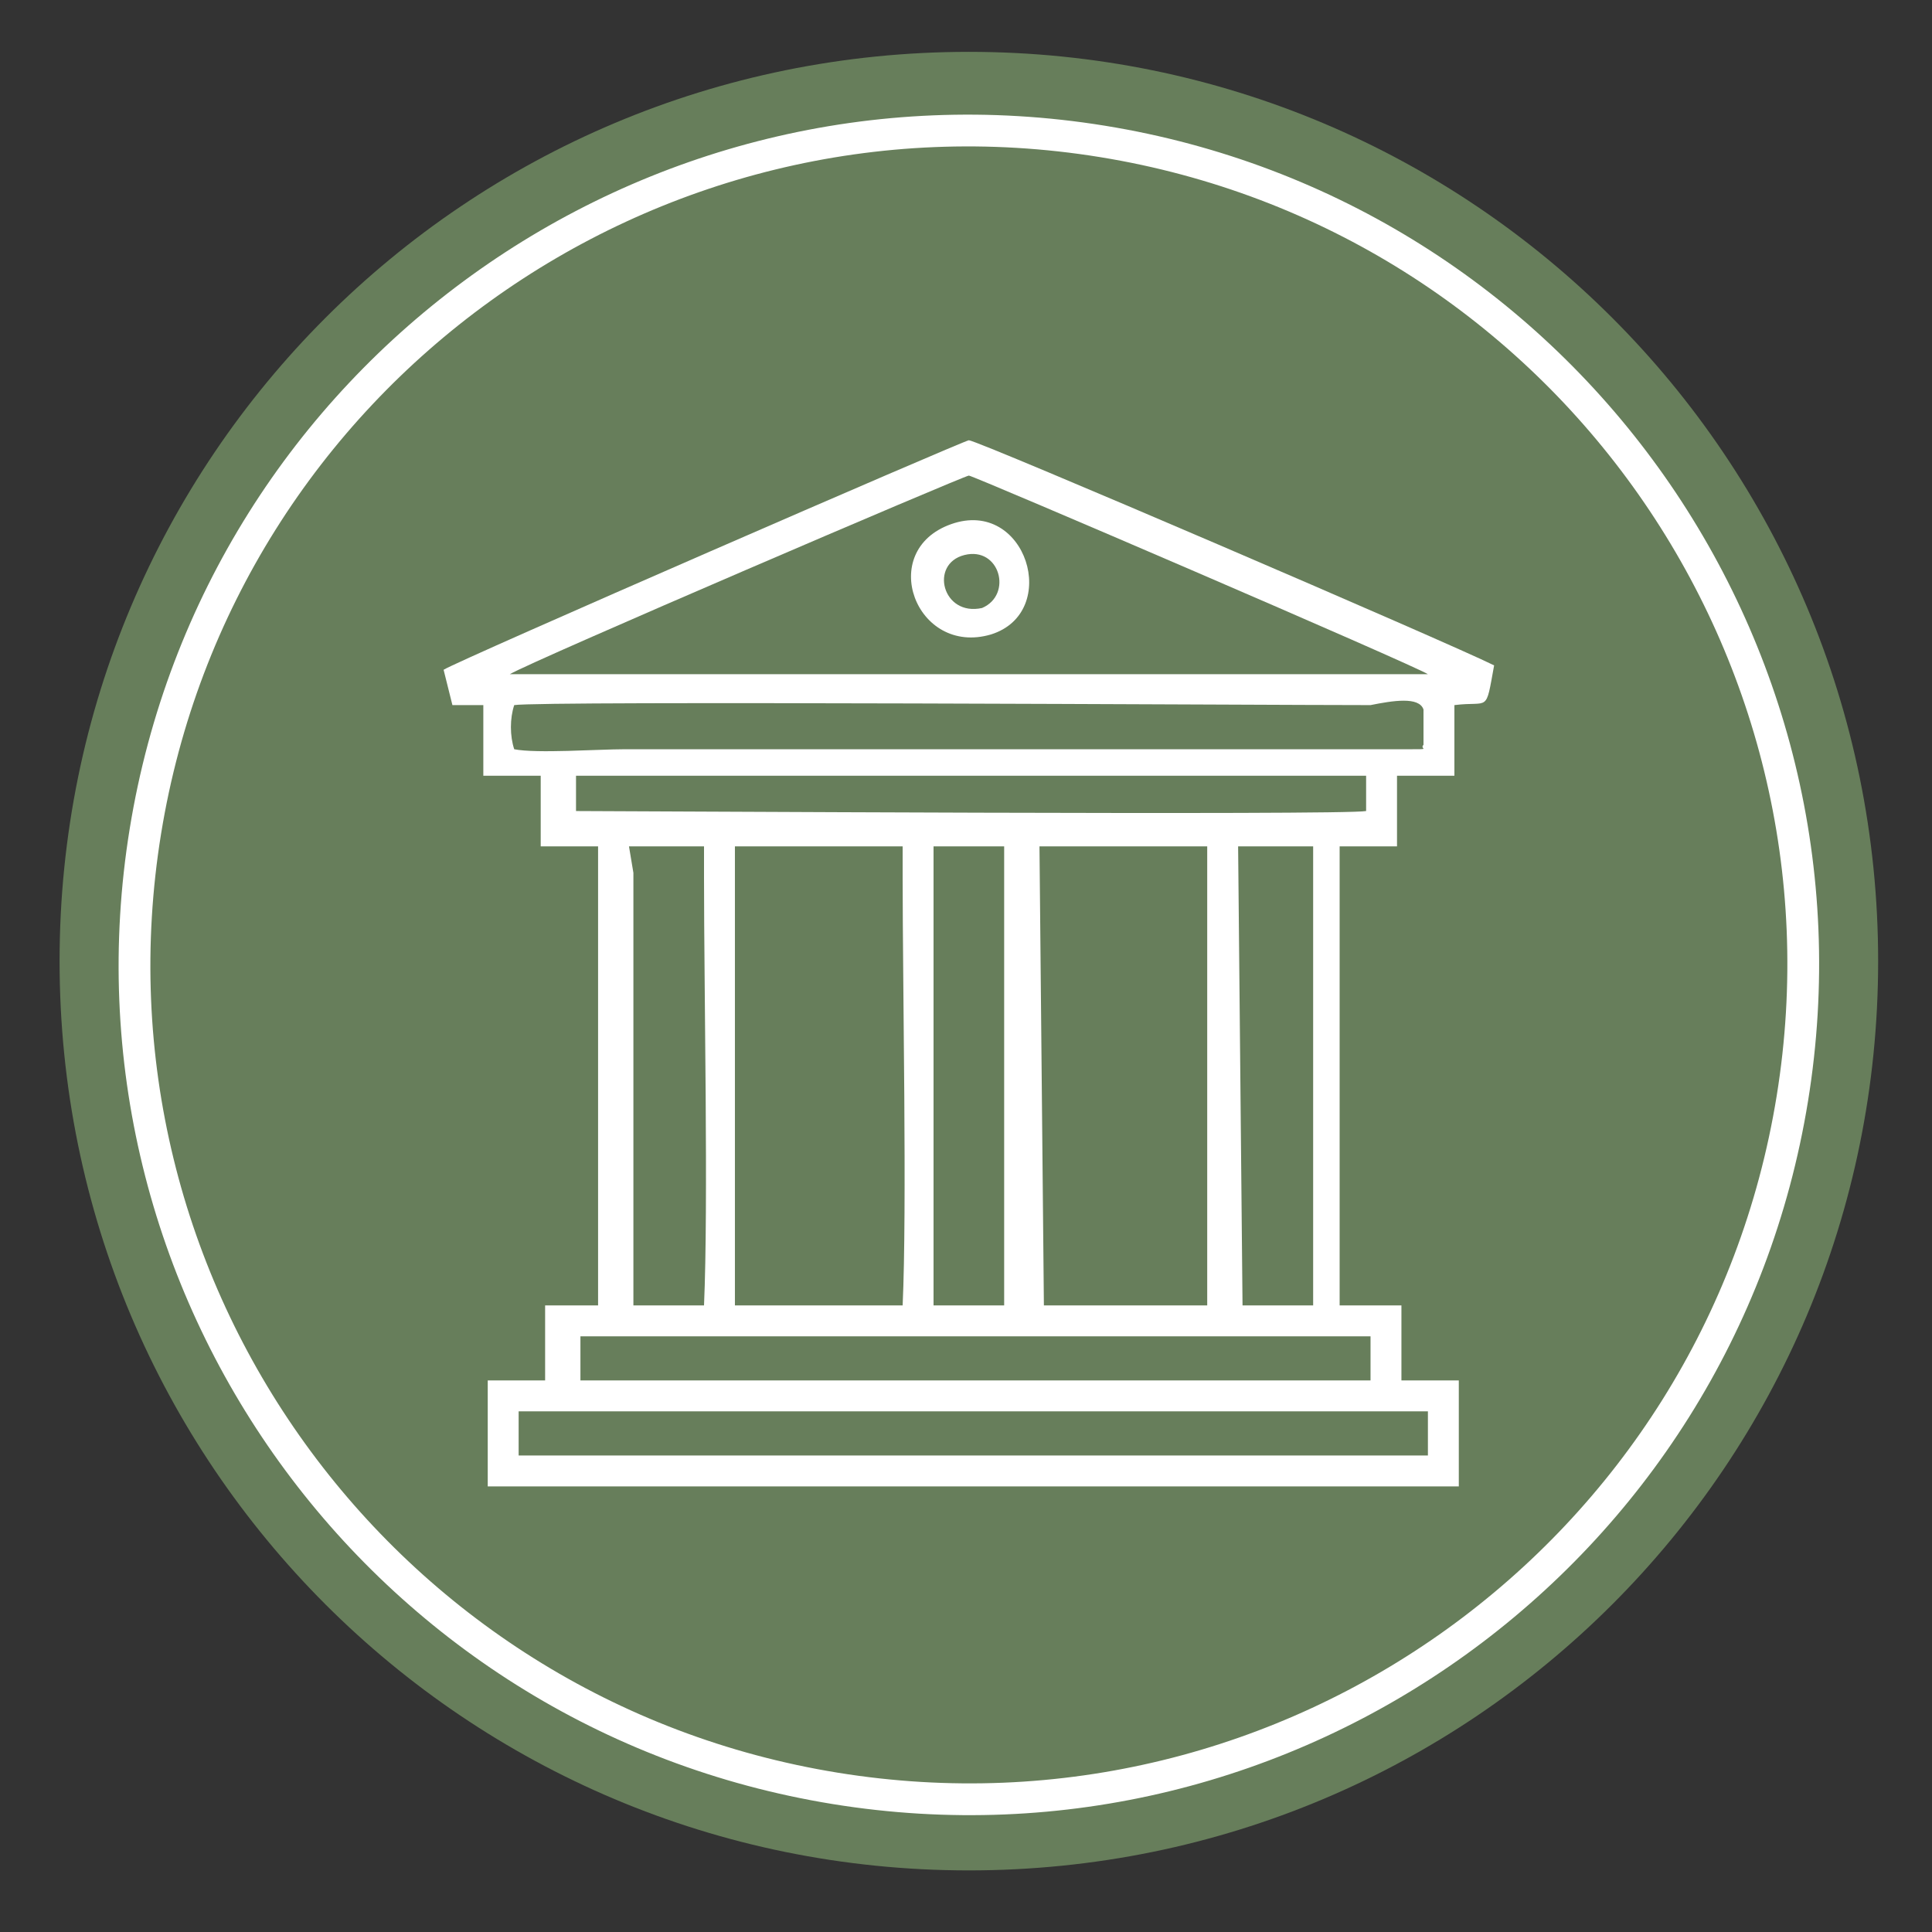
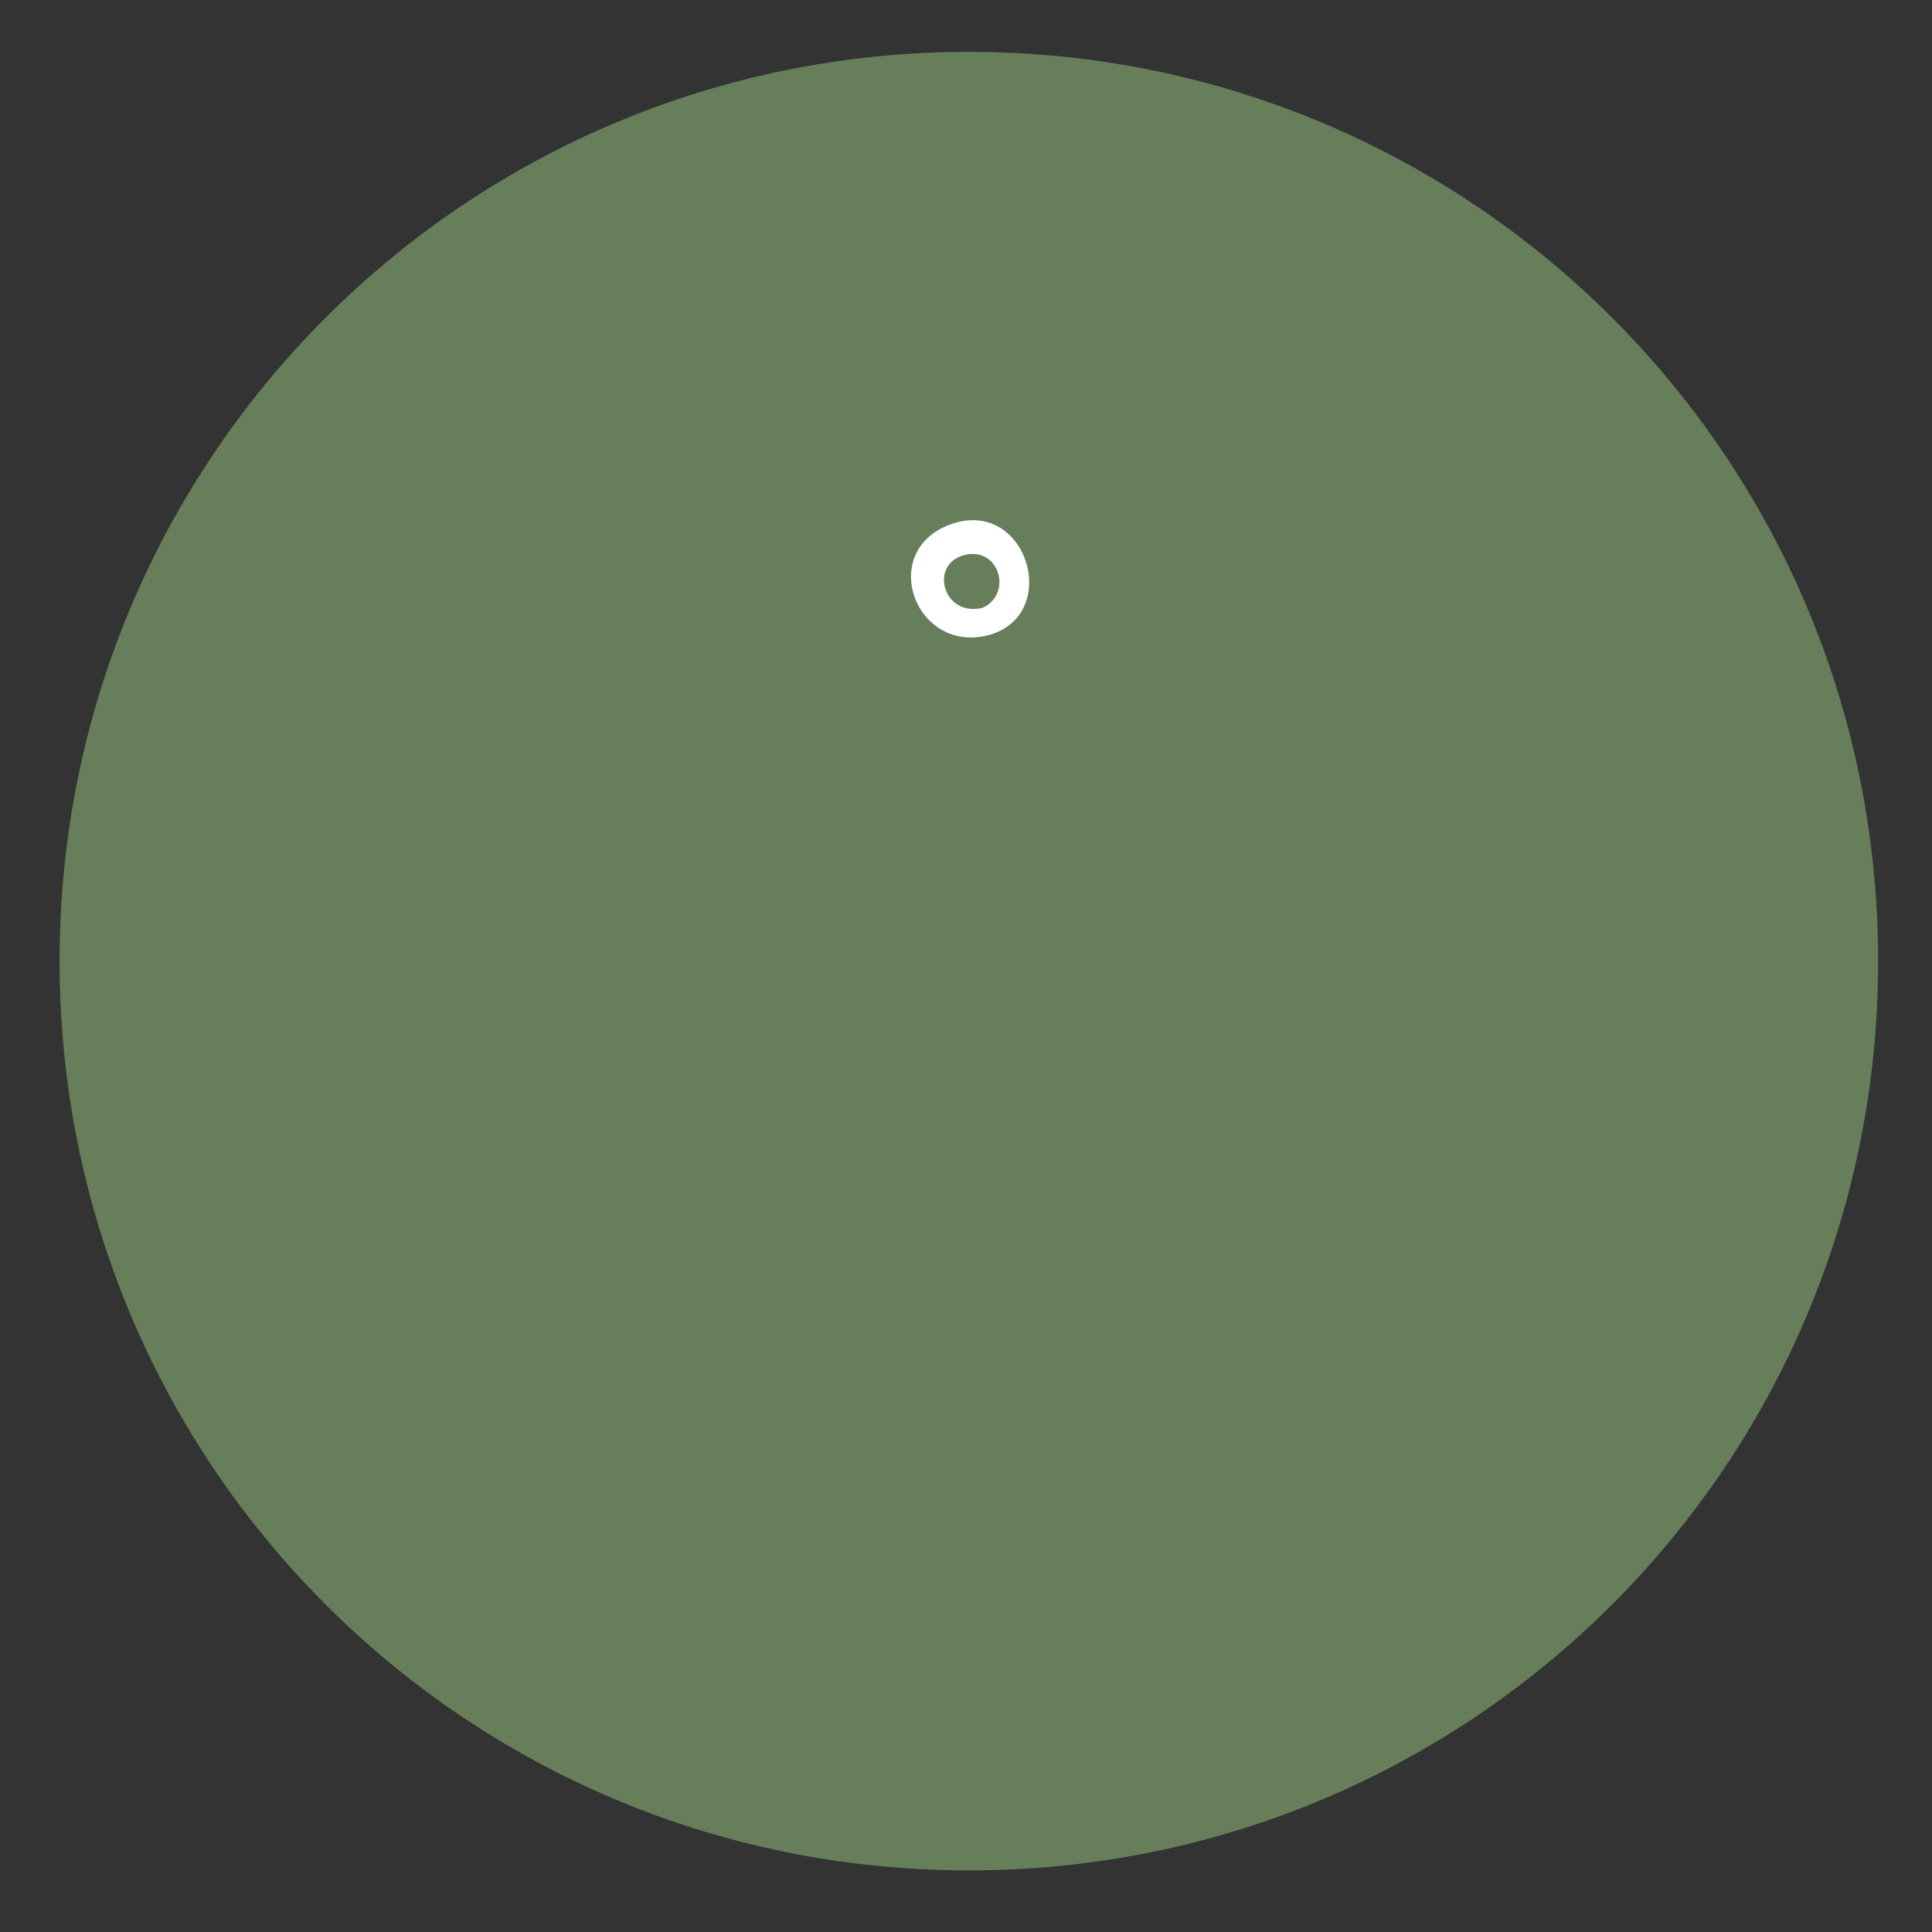
<svg xmlns="http://www.w3.org/2000/svg" width="130" height="130" viewBox="0 0 130 130" fill="none">
  <rect x="0" y="0" width="130" height="130" fill="#333333" stroke="none" />
  <path fill-rule="evenodd" clip-rule="evenodd" d="M65.192 3.489C99.051 3.489 126.376 30.813 126.376 64.672C126.376 98.531 99.051 125.855 65.192 125.855C31.334 125.855 4.009 98.531 4.009 64.672C4.009 30.813 31.334 3.489 65.192 3.489Z" fill="#677E5B" />
-   <path d="M120.603 73.919C125.57 43.317 104.788 14.483 74.186 9.516C43.584 4.55 14.75 25.331 9.783 55.934C4.817 86.536 25.599 115.37 56.201 120.336C86.803 125.303 115.637 104.521 120.603 73.919Z" stroke="white" stroke-width="2.138" stroke-miterlimit="22.926" stroke-linecap="round" stroke-linejoin="round" />
-   <path d="M30.442 47.445H32.522V52.197H36.383V56.949H40.244V87.837H36.68V92.887H32.819V100.015H98.16V92.887H94.299V87.837H90.141V56.949H94.002V52.197H97.863V47.445C100.239 47.148 99.942 48.039 100.536 44.772C97.566 43.286 65.786 29.624 65.192 29.624C64.895 29.624 30.739 44.474 29.849 45.068L30.442 47.445ZM34.304 45.366C35.789 44.475 64.895 32.001 65.192 32.001C65.489 32.001 95.19 44.772 96.081 45.366H34.304ZM95.784 47.742V50.118C95.487 50.415 96.378 50.415 94.893 50.415H42.026C40.244 50.415 36.086 50.712 34.601 50.415C34.304 49.524 34.304 48.336 34.601 47.445C36.383 47.148 85.092 47.445 92.22 47.445C93.705 47.148 95.487 46.851 95.784 47.742ZM38.759 52.197H91.923V54.573C90.438 54.87 41.729 54.573 38.759 54.573V52.197ZM42.323 56.949H47.372V59.028C47.372 66.75 47.669 81.006 47.372 87.837H42.62V58.731L42.323 56.949ZM49.451 56.949H60.737V59.028C60.737 66.453 61.034 81.303 60.737 87.837H49.451V59.919V56.949ZM62.816 56.949H67.568V87.837H62.816V56.949ZM69.944 56.949H81.231V87.837H70.241L69.944 56.949ZM83.31 56.949H88.359V87.837H83.607L83.31 56.949ZM39.056 89.917H92.22V92.887H39.056V89.917ZM34.898 94.966H96.081V97.936H34.898V94.966Z" fill="white" />
  <path d="M64.004 35.267C58.955 37.049 61.628 44.177 66.677 42.692C71.43 41.207 69.054 33.485 64.004 35.267ZM64.895 37.346C67.272 36.752 68.162 40.019 66.083 40.91C63.41 41.504 62.519 37.94 64.895 37.346Z" fill="white" />
</svg>